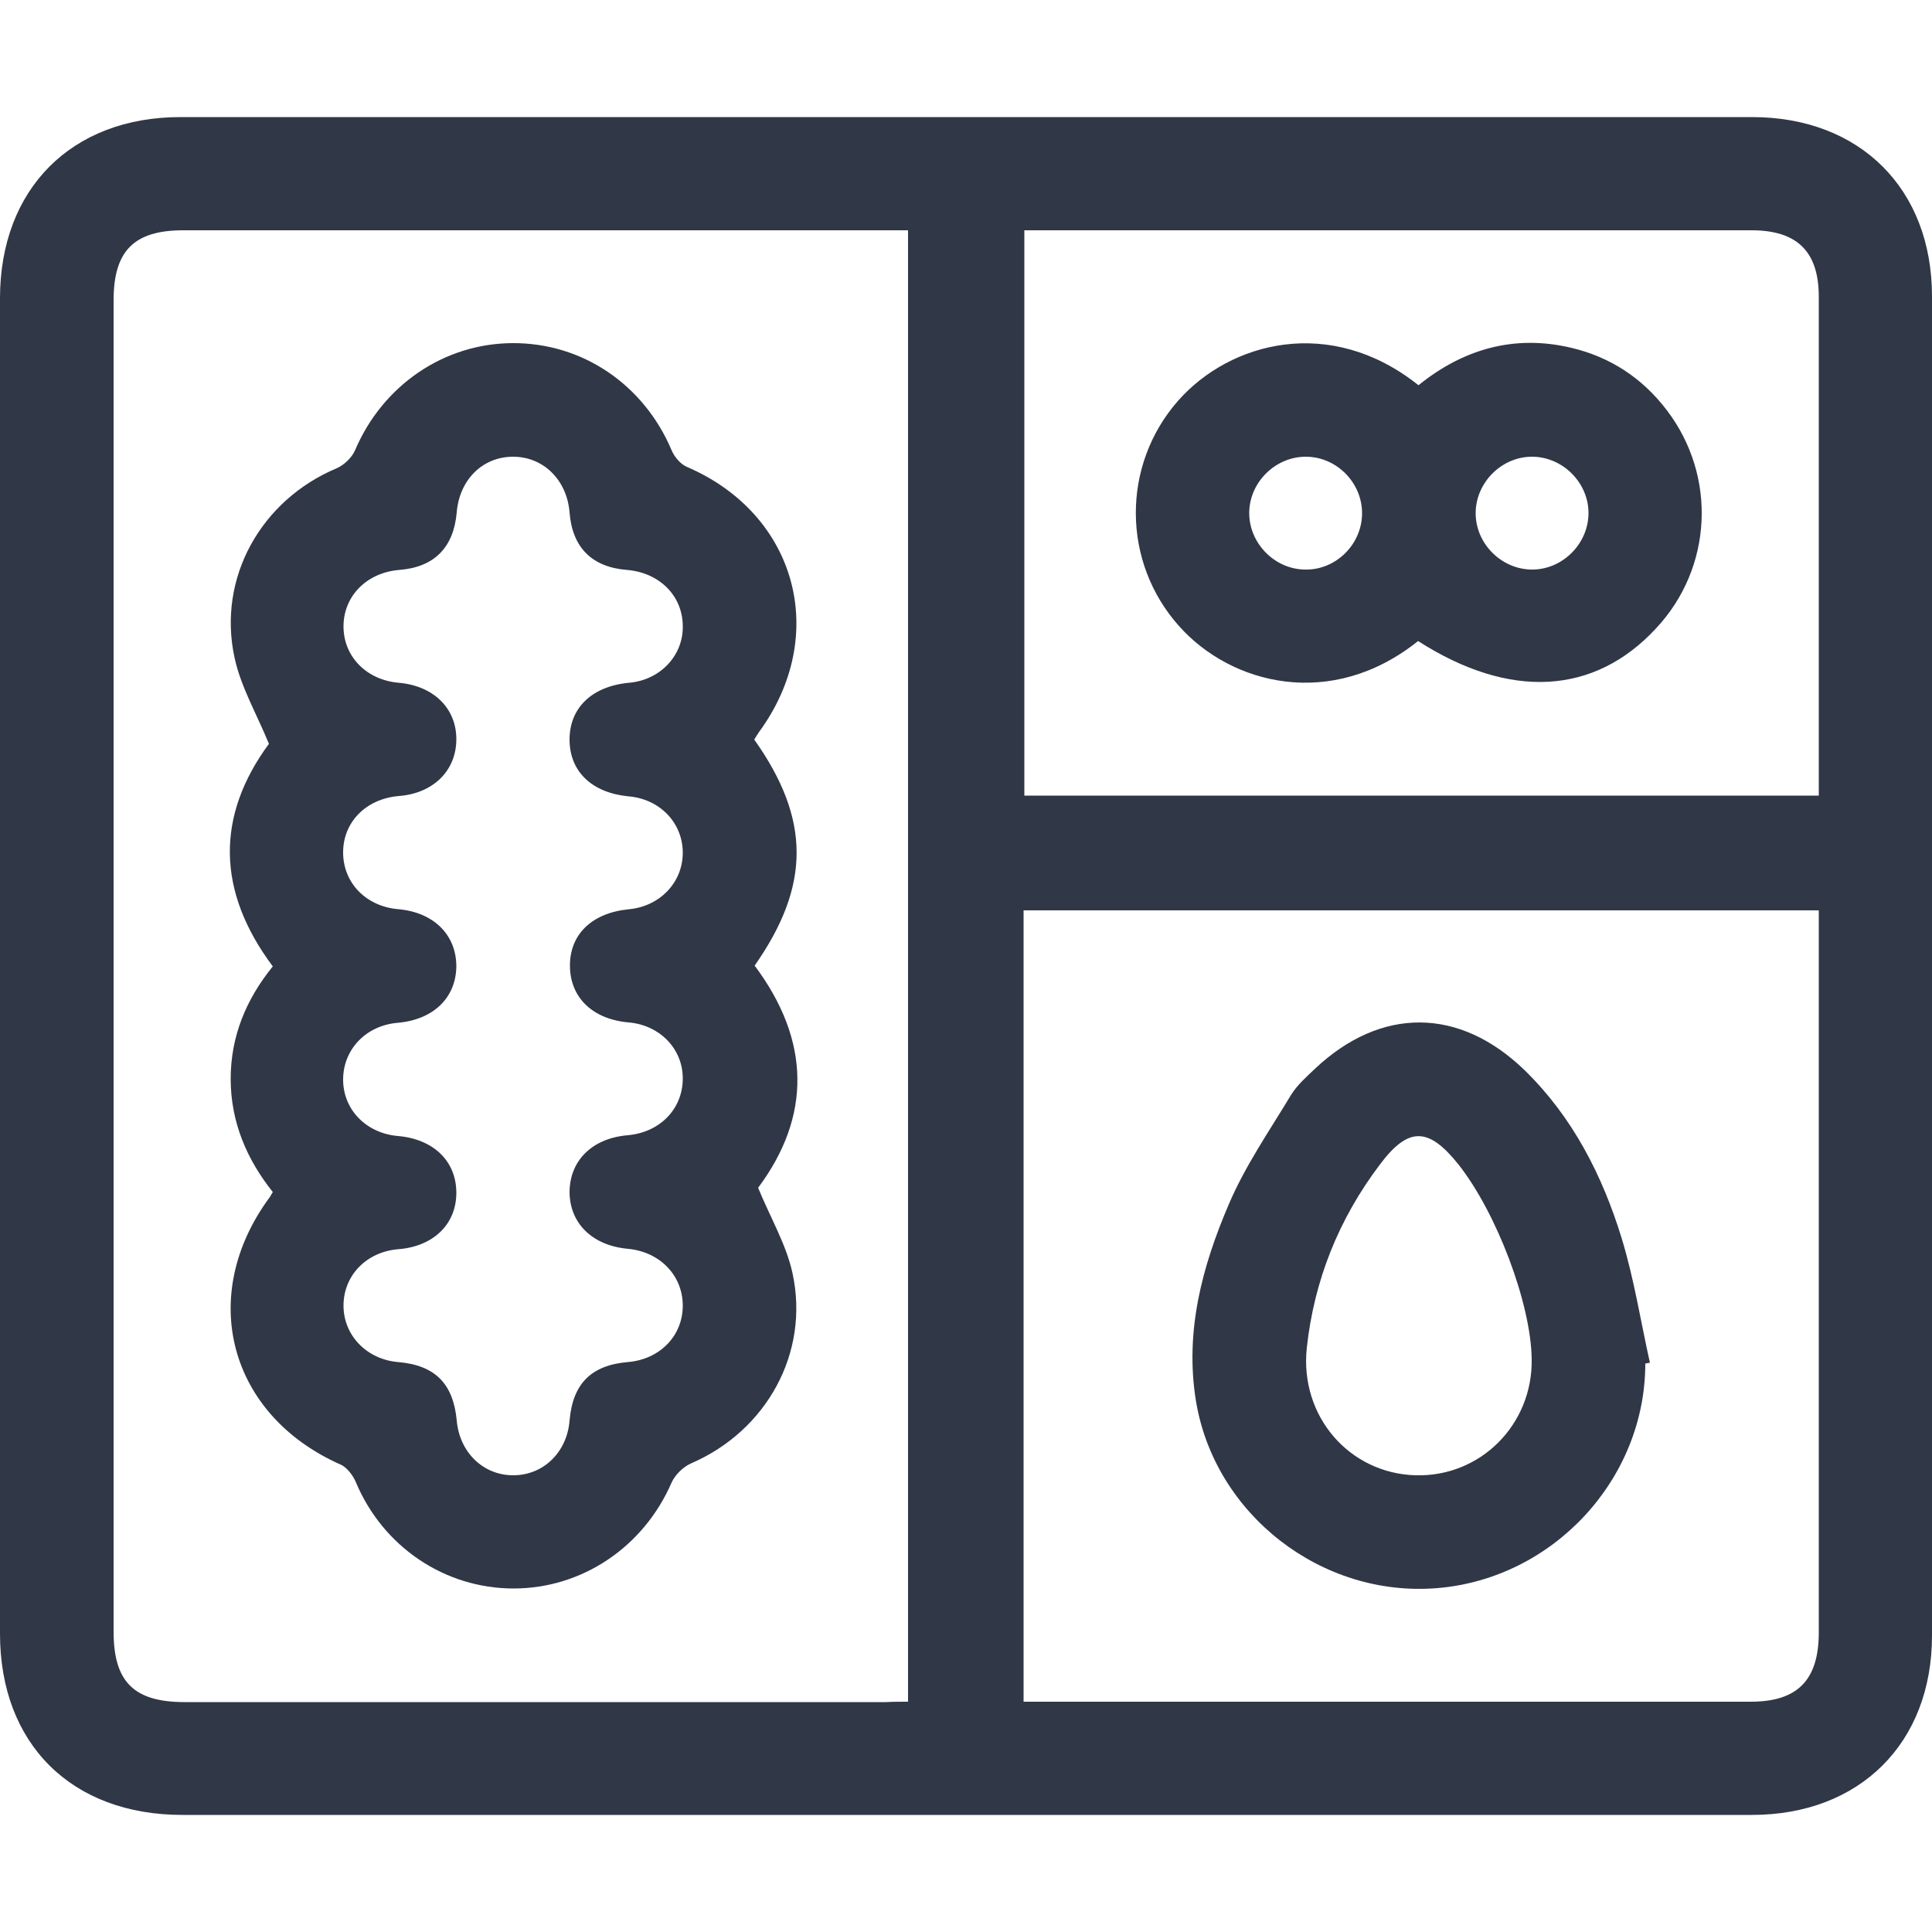
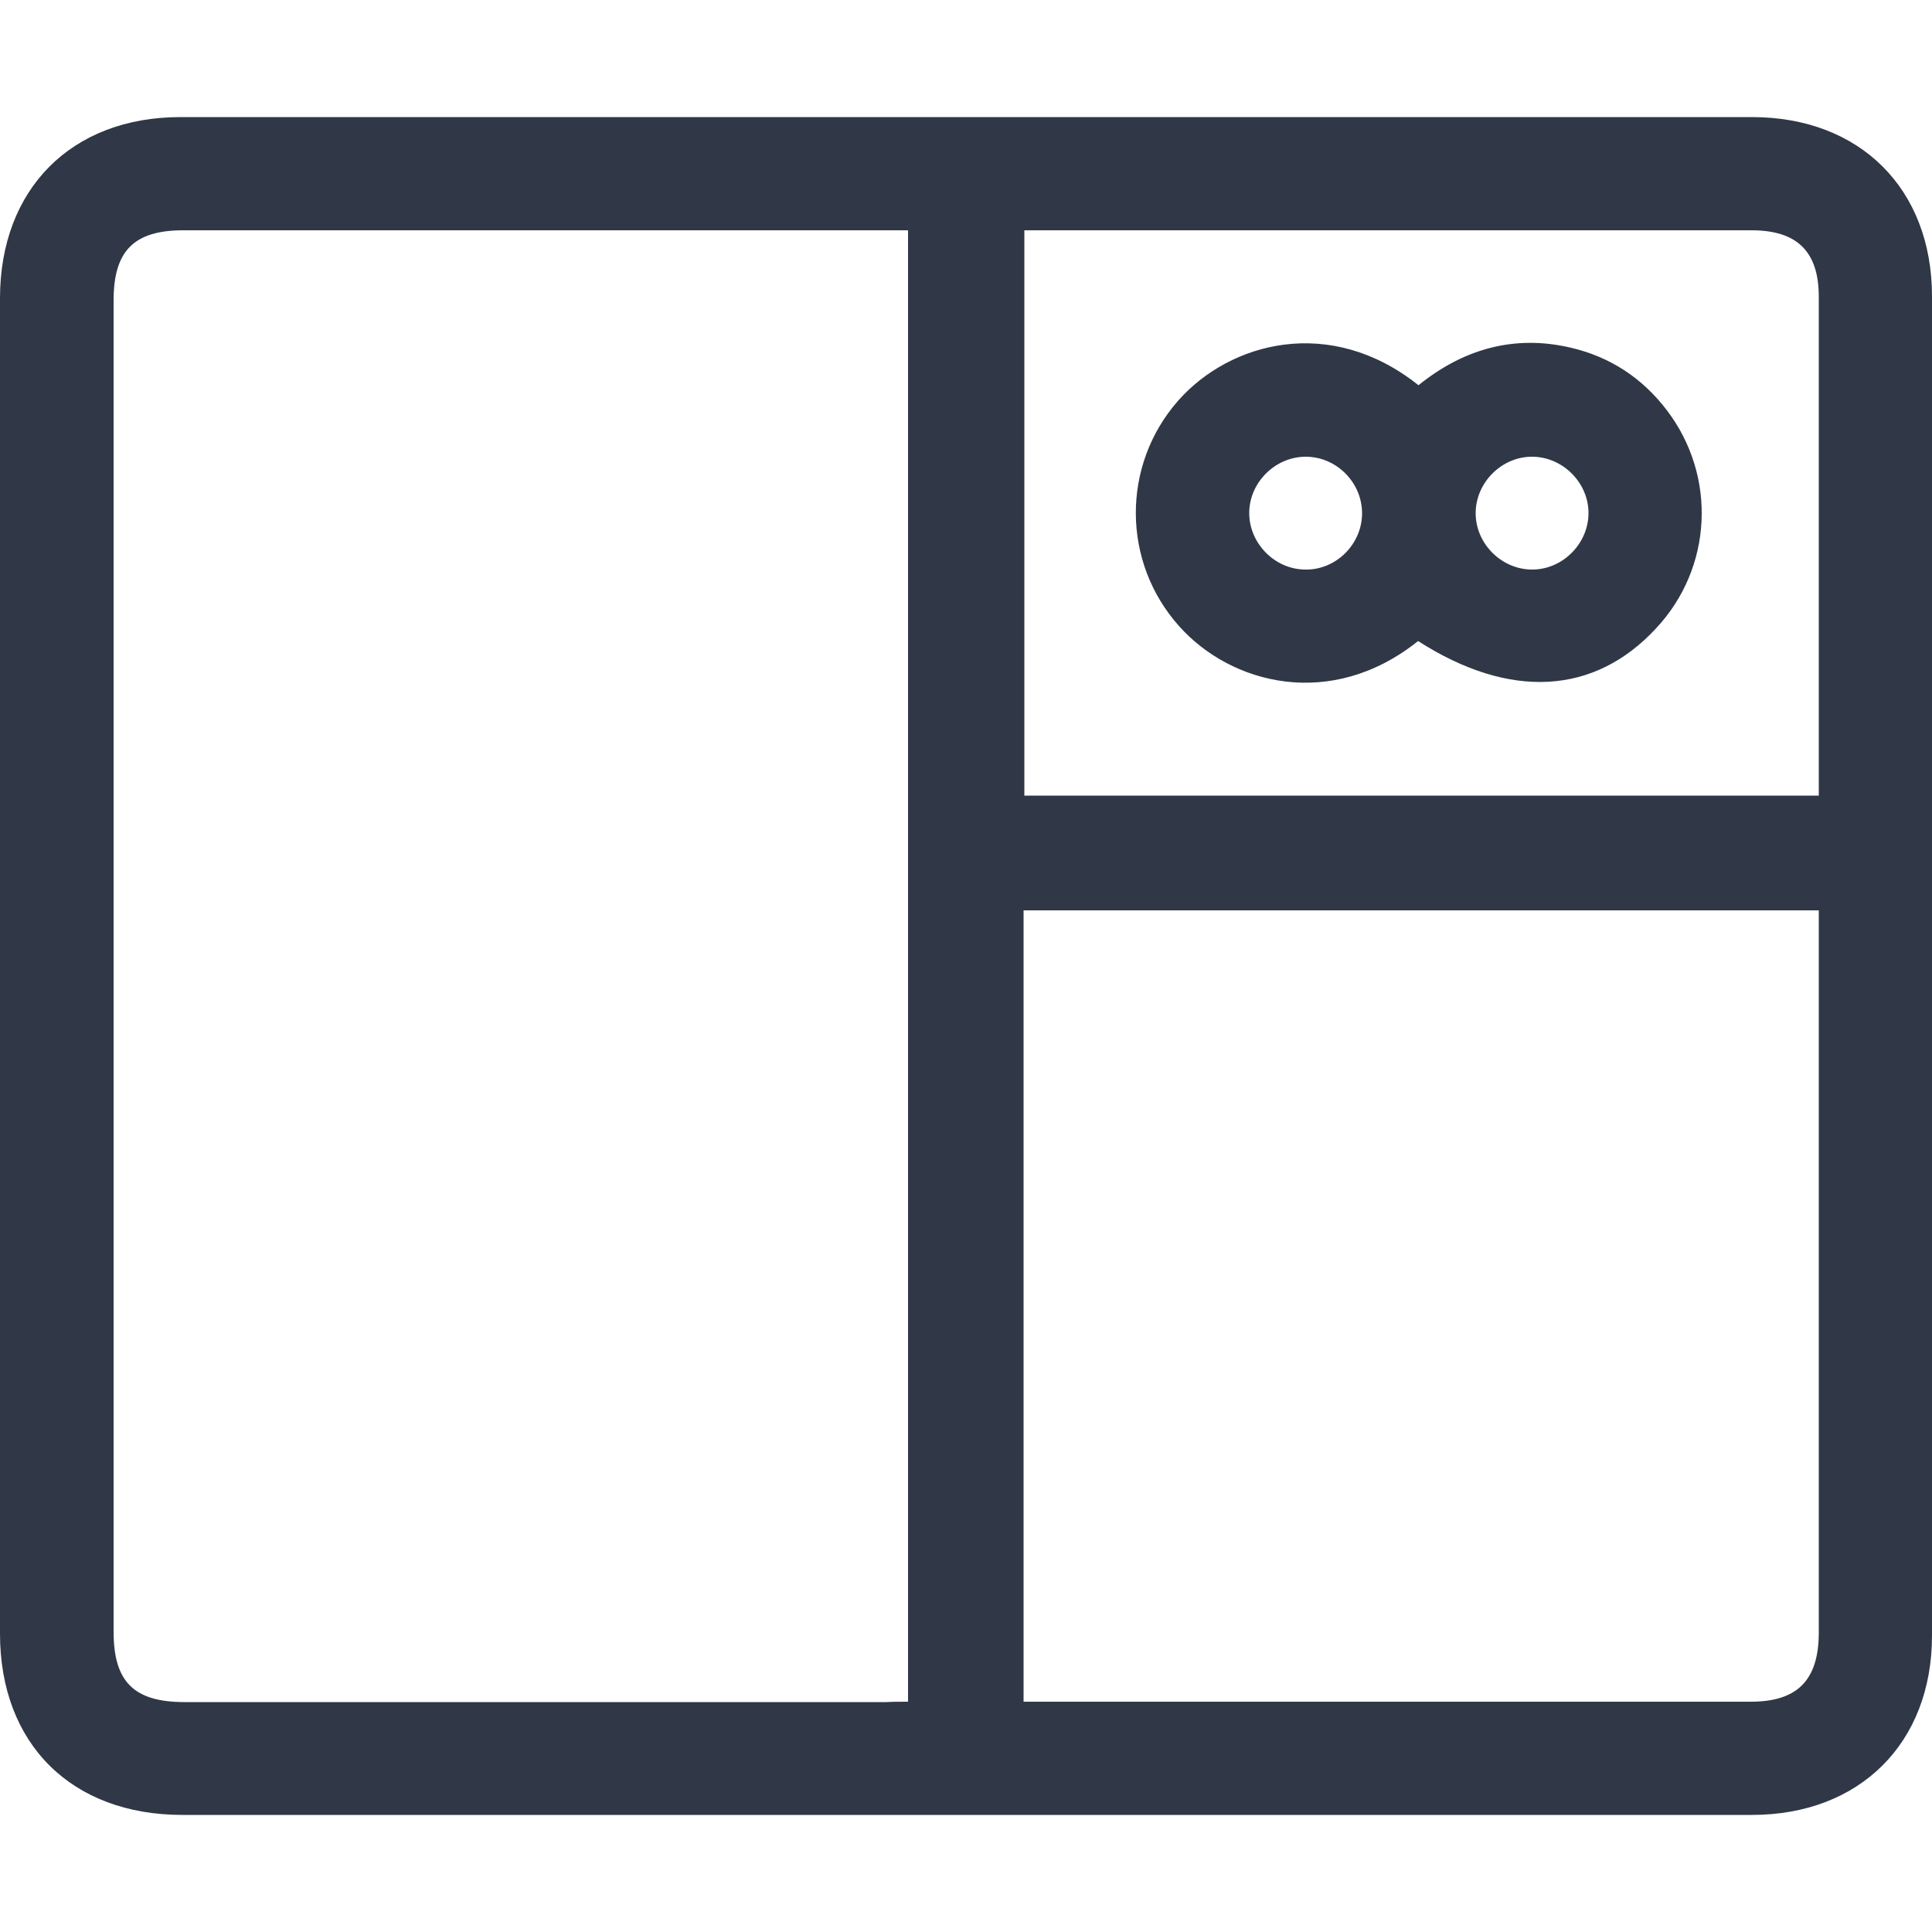
<svg xmlns="http://www.w3.org/2000/svg" version="1.1" id="Layer_1" x="0px" y="0px" viewBox="0 0 50 50" style="enable-background:new 0 0 50 50;" xml:space="preserve">
  <style type="text/css">
	.st0{fill:#303746;}
</style>
  <g id="itMJsy_1_">
    <g>
      <path class="st0" d="M24.98,46.97c-6.75,0-13.51,0-20.26,0C1.85,46.97,0,45.13,0,42.28C0,30.76,0,19.24,0,7.72    c0-2.83,1.85-4.69,4.67-4.69c13.56,0,27.11,0,40.67,0c2.8,0,4.66,1.86,4.66,4.64c0,11.55,0,23.11,0,34.66    c0,2.78-1.87,4.64-4.66,4.64C38.55,46.97,31.76,46.97,24.98,46.97z M23.5,44.04c0-12.72,0-25.38,0-38.08c-0.21,0-0.38,0-0.56,0    c-6.07,0-12.14,0-18.2,0c-1.27,0-1.8,0.53-1.8,1.81c0,11.49,0,22.97,0,34.46c0,1.3,0.53,1.82,1.84,1.82c6.05,0,12.1,0,18.16,0    C23.11,44.04,23.29,44.04,23.5,44.04z M26.49,44.04c0.2,0,0.36,0,0.52,0c6.1,0,12.2,0,18.3,0c1.2,0,1.75-0.55,1.76-1.76    c0-6.07,0-12.14,0-18.21c0-0.17,0-0.34,0-0.51c-6.9,0-13.73,0-20.58,0C26.49,30.38,26.49,37.18,26.49,44.04z M47.07,20.59    c0-0.2,0-0.36,0-0.51c0-4.13,0-8.27,0-12.4c0-1.17-0.56-1.72-1.74-1.72c-6.1,0-12.2,0-18.3,0c-0.17,0-0.35,0-0.52,0    c0,4.91,0,9.77,0,14.63C33.36,20.59,40.17,20.59,47.07,20.59z" />
-       <path class="st0" d="M19.52,19.14c1.46,2.06,1.46,3.78,0.01,5.85c1.45,1.94,1.47,3.9,0.09,5.75c0.32,0.78,0.73,1.47,0.89,2.21    c0.45,2.07-0.68,4.08-2.62,4.92c-0.21,0.09-0.42,0.3-0.51,0.5c-0.72,1.66-2.31,2.74-4.09,2.74c-1.78,0-3.38-1.08-4.08-2.75    c-0.07-0.17-0.22-0.37-0.38-0.45c-2.91-1.28-3.74-4.38-1.84-6.94c0.02-0.03,0.03-0.06,0.07-0.12c-0.67-0.84-1.09-1.81-1.09-2.93    c0-1.1,0.4-2.06,1.09-2.91c-1.46-1.95-1.47-3.9-0.1-5.76c-0.32-0.78-0.73-1.48-0.89-2.23c-0.45-2.07,0.69-4.08,2.64-4.9    c0.19-0.08,0.4-0.28,0.48-0.47c0.71-1.67,2.29-2.76,4.07-2.77c1.81-0.01,3.4,1.07,4.12,2.77c0.07,0.17,0.23,0.36,0.39,0.43    c2.85,1.22,3.71,4.36,1.87,6.87C19.6,19.01,19.56,19.07,19.52,19.14z M17.67,16.19c-0.01-0.78-0.61-1.37-1.44-1.44    c-0.91-0.07-1.42-0.58-1.49-1.49c-0.07-0.85-0.69-1.45-1.48-1.44c-0.78,0.01-1.37,0.6-1.44,1.44c-0.08,0.91-0.58,1.42-1.49,1.49    c-0.85,0.07-1.45,0.69-1.44,1.48c0.01,0.78,0.61,1.37,1.43,1.44c0.91,0.08,1.5,0.67,1.49,1.48c-0.01,0.8-0.6,1.38-1.48,1.45    c-0.86,0.07-1.46,0.68-1.45,1.48c0.01,0.78,0.6,1.38,1.43,1.45c0.91,0.08,1.5,0.66,1.5,1.48c-0.01,0.81-0.59,1.38-1.52,1.46    c-0.82,0.07-1.41,0.69-1.41,1.47c0,0.78,0.6,1.39,1.42,1.46c0.92,0.08,1.51,0.65,1.51,1.47c0,0.81-0.59,1.39-1.51,1.46    c-0.82,0.07-1.41,0.68-1.41,1.46c0,0.77,0.6,1.39,1.41,1.46c0.96,0.08,1.43,0.56,1.52,1.51c0.07,0.82,0.68,1.42,1.46,1.42    c0.78,0,1.39-0.59,1.46-1.41c0.08-0.96,0.56-1.44,1.51-1.52c0.83-0.07,1.42-0.68,1.42-1.46c0-0.78-0.59-1.39-1.41-1.47    c-0.92-0.08-1.51-0.65-1.52-1.46c0-0.82,0.58-1.4,1.5-1.48c0.83-0.07,1.42-0.67,1.43-1.45c0.01-0.78-0.59-1.4-1.4-1.47    c-0.93-0.08-1.51-0.64-1.52-1.45c-0.01-0.83,0.57-1.39,1.54-1.48c0.79-0.08,1.37-0.69,1.38-1.44c0.01-0.78-0.58-1.41-1.4-1.48    c-0.94-0.09-1.52-0.63-1.53-1.45c-0.01-0.83,0.57-1.4,1.54-1.49C17.09,17.6,17.69,16.96,17.67,16.19z" />
-       <path class="st0" d="M42.58,35.29c0,2.99-2.38,5.56-5.38,5.81c-3,0.25-5.77-1.91-6.25-4.85c-0.29-1.79,0.16-3.47,0.85-5.08    c0.42-0.99,1.05-1.9,1.61-2.83c0.16-0.26,0.4-0.47,0.62-0.68c1.71-1.61,3.74-1.6,5.43,0.04c1.24,1.21,2.01,2.72,2.51,4.35    c0.32,1.05,0.49,2.14,0.73,3.22C42.66,35.27,42.62,35.28,42.58,35.29z M39.64,35.17c-0.02-1.44-0.91-3.79-1.9-5.04    c-0.77-0.96-1.29-0.98-2.03,0.01c-1.06,1.4-1.7,2.99-1.89,4.74c-0.19,1.77,1.1,3.25,2.81,3.3C38.31,38.23,39.67,36.87,39.64,35.17    z" />
      <path class="st0" d="M36.7,16.59c-2.25,1.8-4.84,1.12-6.18-0.38c-1.49-1.66-1.5-4.17-0.03-5.84c1.34-1.52,3.94-2.22,6.22-0.4    c1.15-0.93,2.47-1.32,3.95-0.97c1.02,0.24,1.85,0.79,2.48,1.62c1.3,1.71,1.18,4.08-0.28,5.64C41.26,17.99,39.07,18.11,36.7,16.59z     M35.25,13.3c0.01-0.79-0.64-1.47-1.44-1.48c-0.79-0.01-1.47,0.65-1.48,1.44c-0.01,0.79,0.65,1.47,1.44,1.48    C34.56,14.76,35.24,14.1,35.25,13.3z M41.11,13.26c-0.01-0.79-0.69-1.45-1.48-1.44c-0.79,0.01-1.45,0.69-1.44,1.48    c0.01,0.79,0.69,1.45,1.48,1.44C40.46,14.73,41.12,14.05,41.11,13.26z" />
    </g>
  </g>
</svg>